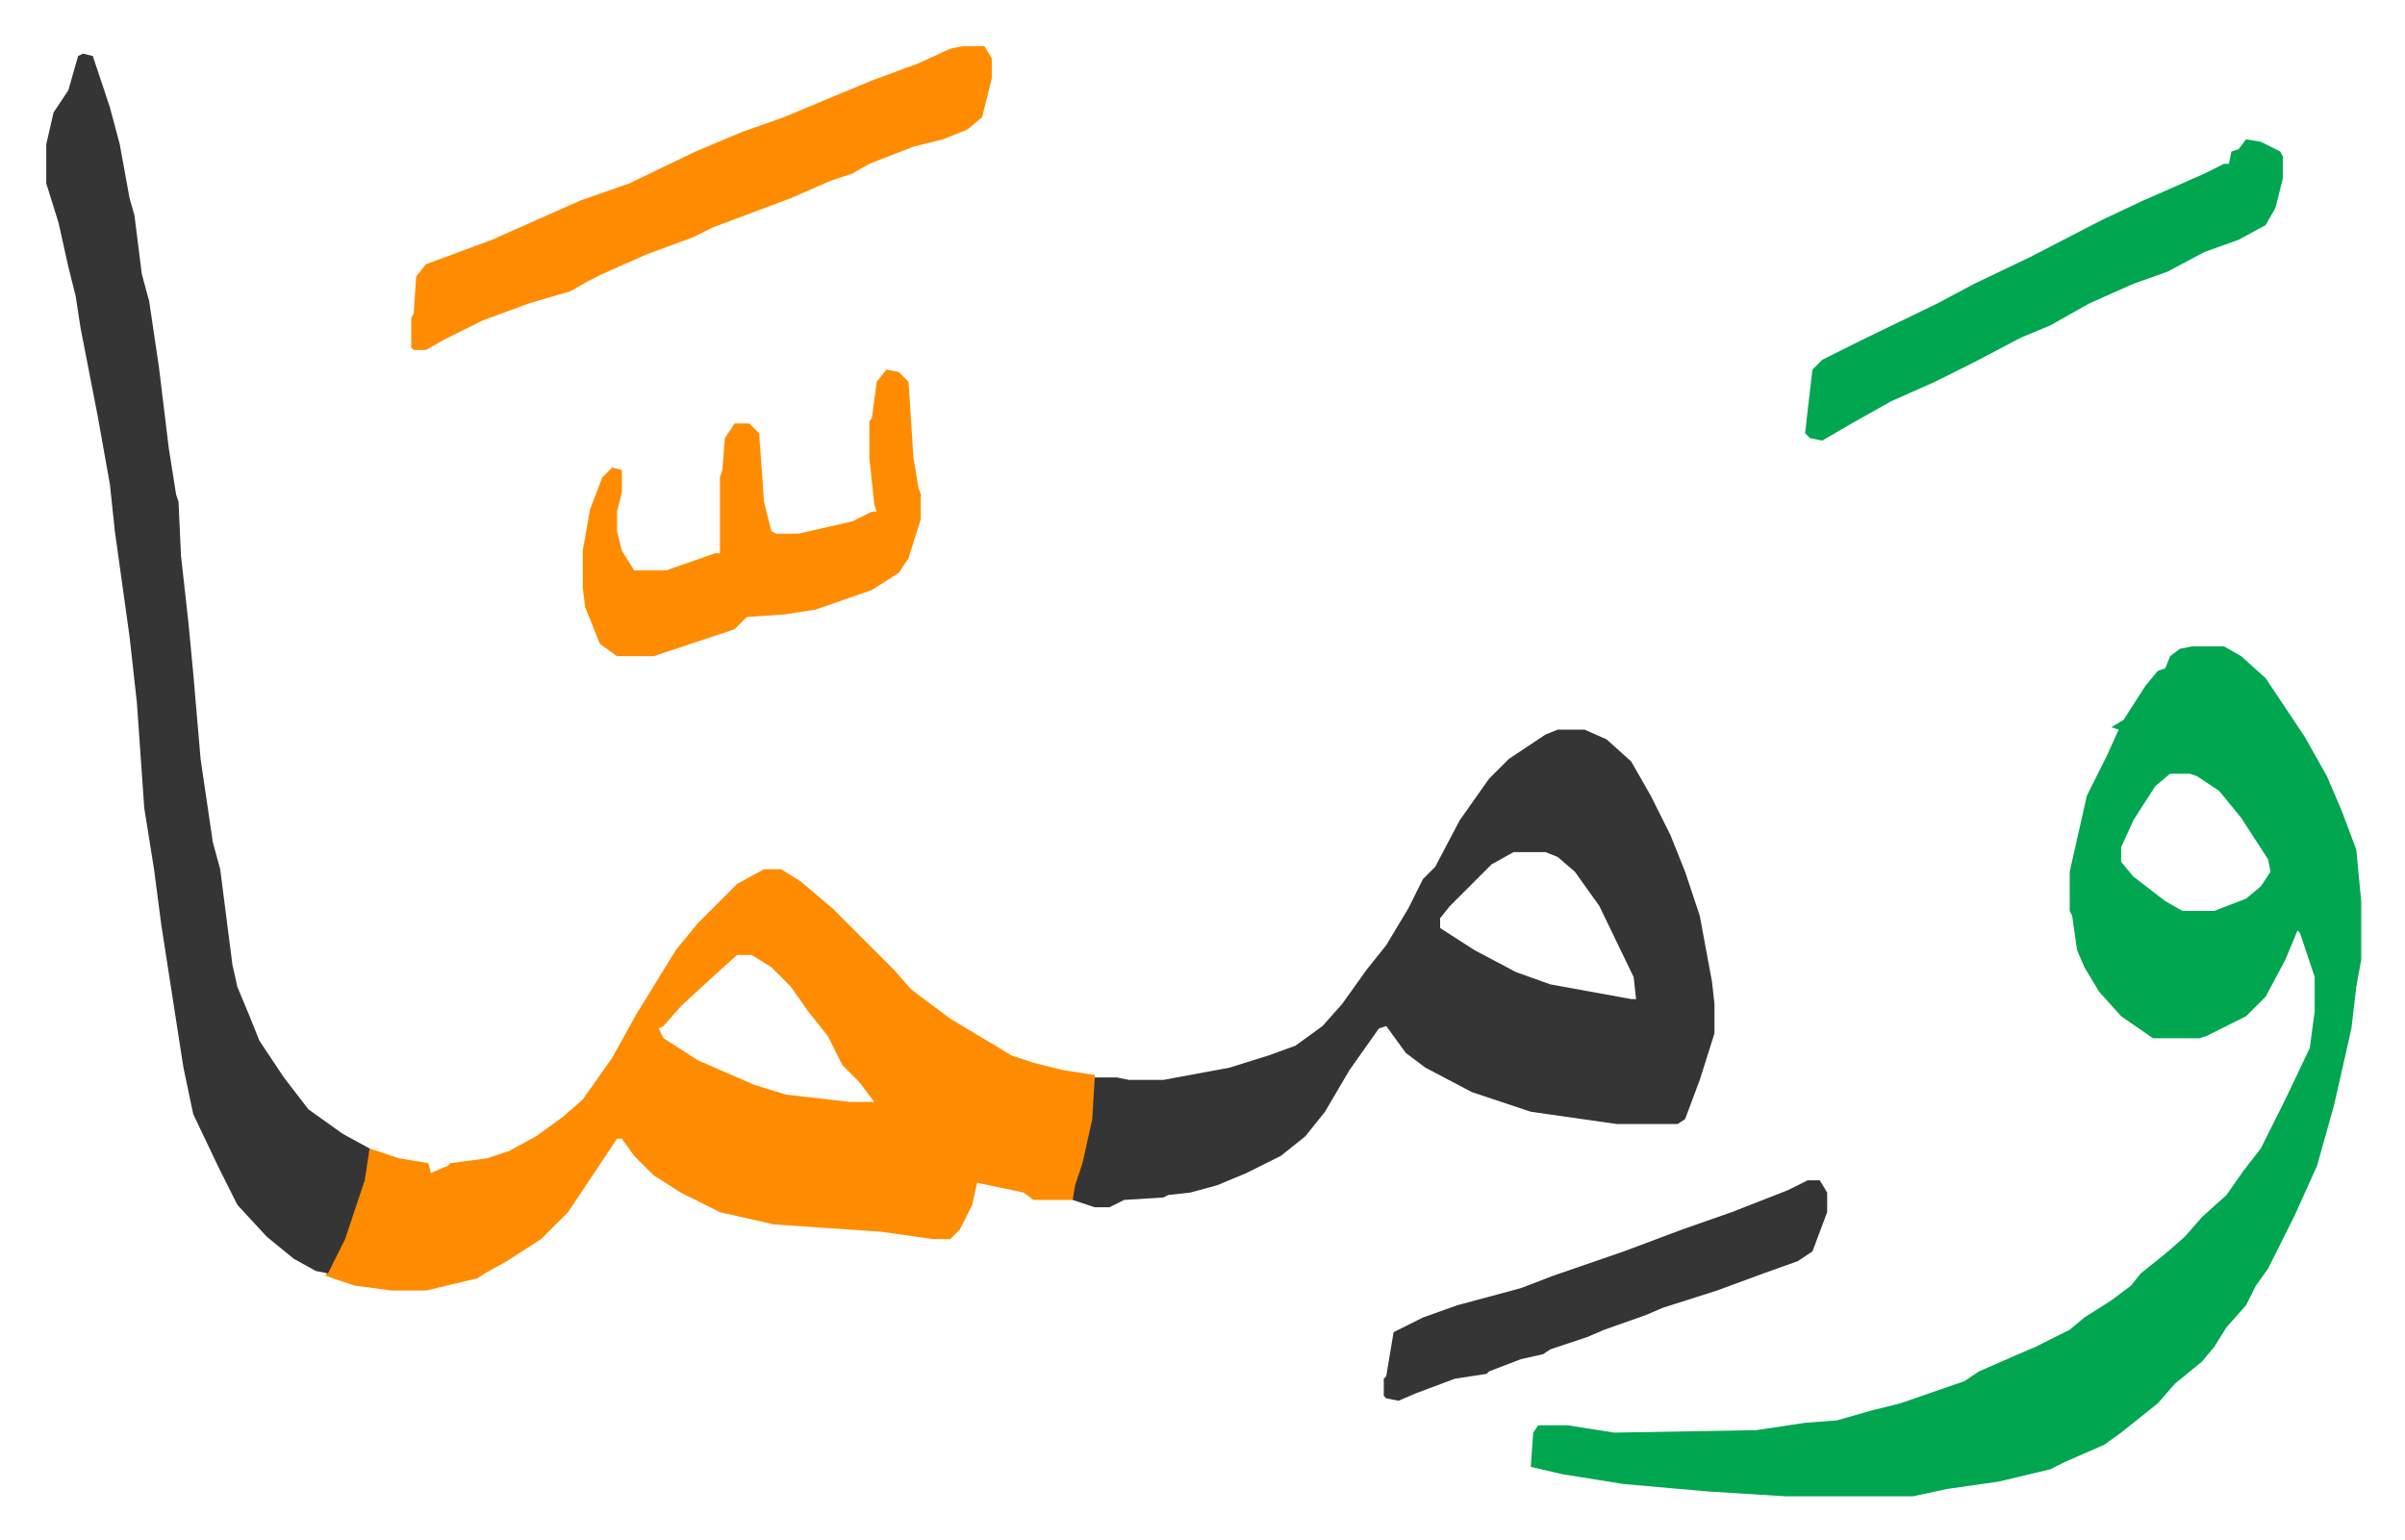
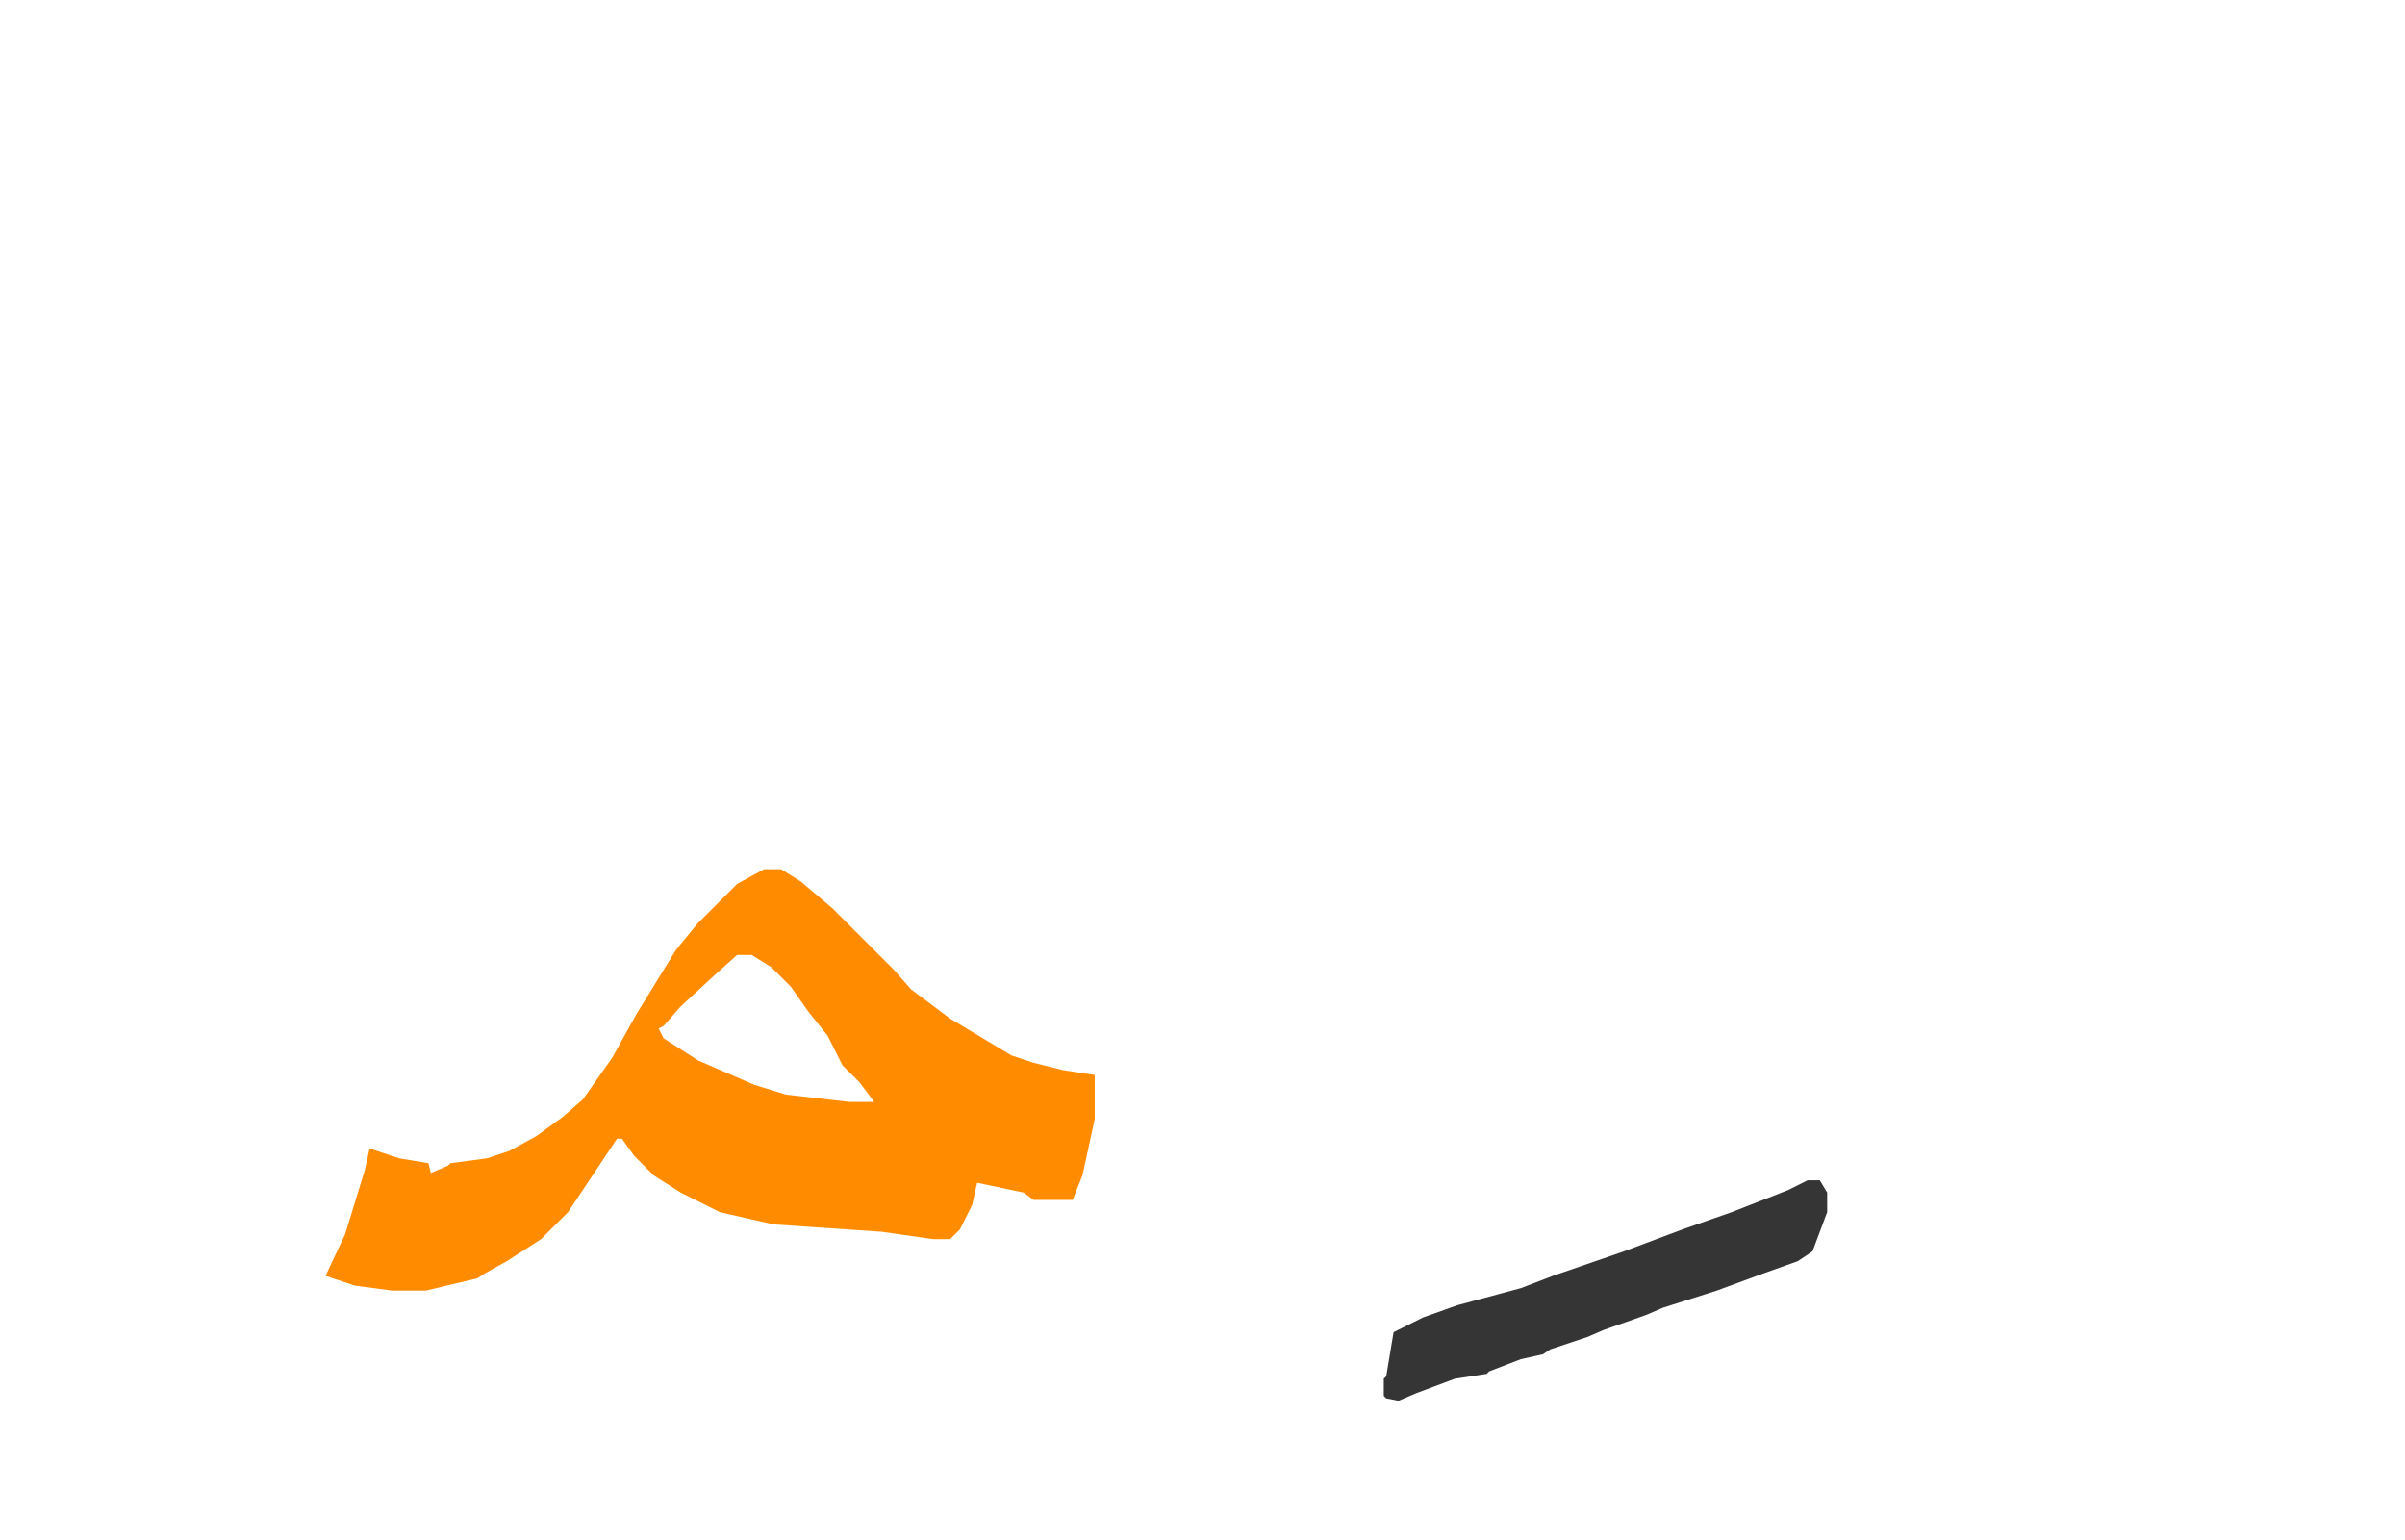
<svg xmlns="http://www.w3.org/2000/svg" role="img" viewBox="-18.88 465.12 981.76 628.76">
-   <path fill="#00a650" id="rule_idgham_with_ghunnah" d="M876 729h13l7 4 10 9 16 24 9 16 6 14 6 16 2 21v24l-2 11-2 17-7 31-7 25-9 20-6 12-5 10-5 7-4 8-8 9-5 8-5 6-11 9-7 8-10 8-5 4-7 5-16 7-6 3-21 5-21 3-14 3h-52l-32-2-34-3-25-4-13-3 1-14 2-3h12l19 3 58-1 20-3 13-1 14-4 12-3 26-9 6-4 16-7 7-3 14-7 6-5 11-7 8-6 4-5 10-8 8-7 7-8 10-9 7-10 7-9 4-8 6-12 10-21 2-15v-14l-6-18-1-1-5 12-8 15-8 8-16 8-3 1h-19l-13-9-9-10-6-10-3-7-2-14-1-2v-16l7-31 8-16 5-11-3-1 5-3 9-14 5-6 3-1 2-5 4-3zm-9 52l-6 5-9 14-5 11v6l5 6 13 10 7 4h13l13-5 6-5 4-6-1-5-11-17-9-11-9-6-3-1z" />
  <path fill="#ff8c00" id="rule_ghunnah_2_wowels" d="M293 820h7l8 5 13 11 25 25 7 8 16 12 25 15 9 3 12 3 13 2v18l-5 23-4 10h-16l-4-3-19-4-2 9-5 10-4 4h-7l-21-3-44-3-22-5-16-8-11-7-8-8-5-7h-2l-20 30-11 11-14 9-9 5-3 2-21 5h-14l-15-2-12-4 8-17 8-26 2-9 12 4 12 2 1 4 7-3 1-1 15-2 9-3 11-6 11-8 8-7 12-17 10-18 16-26 9-11 16-16zm-11 35l-10 9-13 12-7 8-2 1 2 4 14 9 23 10 13 4 26 3h10l-6-8-7-7-6-12-8-10-7-10-8-8-8-5z" />
-   <path fill="#353535" id="rule_normal" d="M617 763h11l9 4 10 9 8 14 8 16 6 15 6 18 5 27 1 9v12l-6 19-6 16-3 2h-25l-35-5-24-8-19-10-8-6-8-11-3 1-12 17-10 17-8 10-10 8-14 7-12 5-11 3-9 1-2 1-16 1-6 3h-6l-9-3 1-6 3-9 4-18 1-17h9l5 1h14l27-5 16-5 11-4 11-8 8-9 10-14 8-10 9-15 6-12 5-5 10-19 12-17 8-8 15-10zm-18 50l-9 5-17 17-4 5v4l14 9 17 9 14 5 33 6h2l-1-9-14-29-10-14-7-6-5-2zM15 487l4 1 7 21 4 15 4 22 2 7 3 24 3 11 4 27 4 33 3 19 1 3 1 22 3 27 2 21 3 35 5 34 3 11 5 39 2 9 5 12 4 10 10 15 10 13 14 10 11 6-2 13-8 24-7 14-5-1-9-5-11-9-12-13-8-16-10-21-4-19-9-58-3-23-4-25-3-43-3-27-6-43-2-19-5-28-7-36-2-13-3-12-4-18-5-16v-16l3-13 6-9 4-14z" />
-   <path fill="#ff8c00" id="rule_ghunnah_2_wowels" d="M374 484h9l3 5v8l-4 16-6 5-10 4-12 3-18 7-7 4-9 3-16 7-16 6-16 6-8 4-19 7-18 8-6 3-7 4-17 5-19 7-16 8-7 4h-5l-1-1v-12l1-2 1-15 4-5 27-10 18-8 18-8 20-7 27-13 19-8 17-6 36-15 19-7 13-6zm-31 132l5 1 4 4 2 31 2 12 1 3v10l-5 16-4 6-11 7-23 8-13 2-15 1-5 5-33 11h-15l-7-5-6-15-1-8v-15l3-17 5-13 4-4 4 1v9l-2 8v8l2 8 5 8h13l20-7h2v-31l1-3 1-13 4-6h6l4 4 2 28 3 12 2 1h9l22-5 8-4h2l-1-3-2-19v-15l1-1 2-15z" />
-   <path fill="#00a650" id="rule_idgham_with_ghunnah" d="M898 522l6 1 8 4 1 2v9l-3 12-4 7-11 6-14 5-15 8-14 5-18 8-16 9-12 5-19 10-16 8-18 8-16 9-12 7-5-1-2-2 1-9 2-17 4-4 16-8 31-15 15-8 23-11 29-15 17-8 25-11 8-4h2l1-5 3-1z" />
  <path fill="#353535" id="rule_normal" d="M719 947h5l3 5v8l-6 16-6 4-14 5-19 7-22 7-7 3-17 6-7 3-15 5-3 2-9 2-13 5-1 1-13 2-16 6-7 3-5-1-1-1v-7l1-1 3-18 12-6 14-5 26-7 13-5 29-10 24-9 20-7 23-9z" />
</svg>